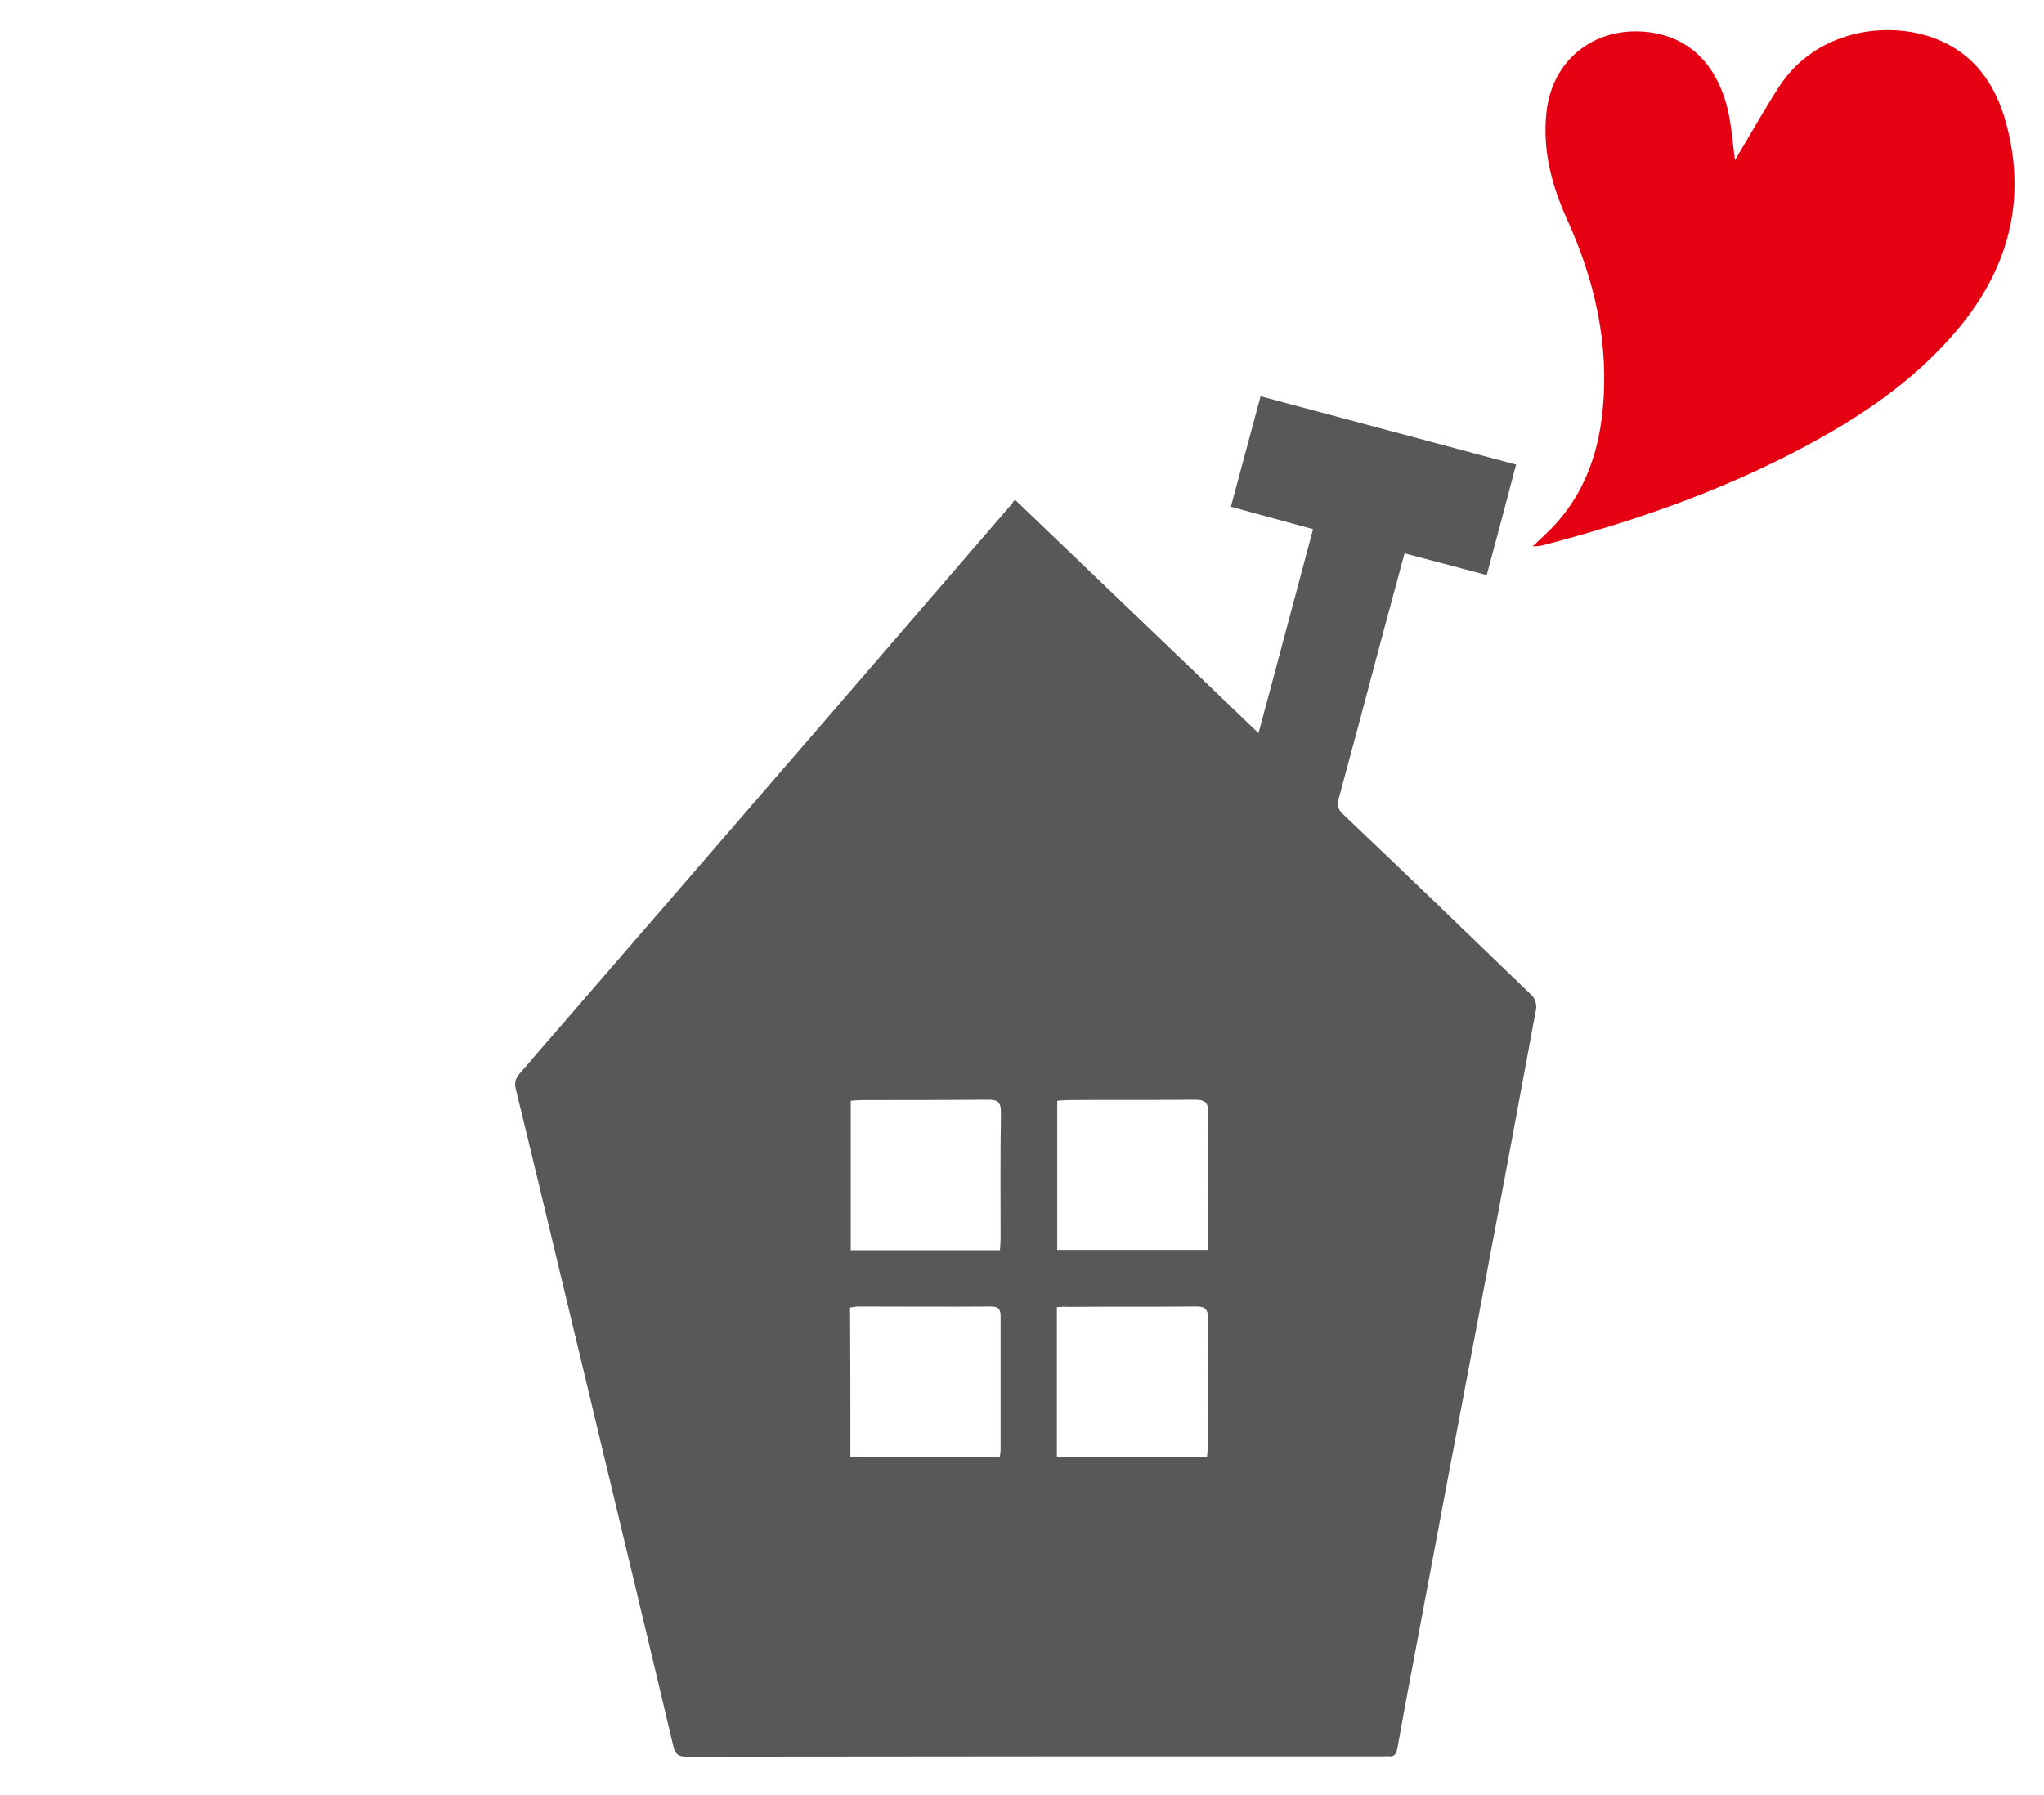
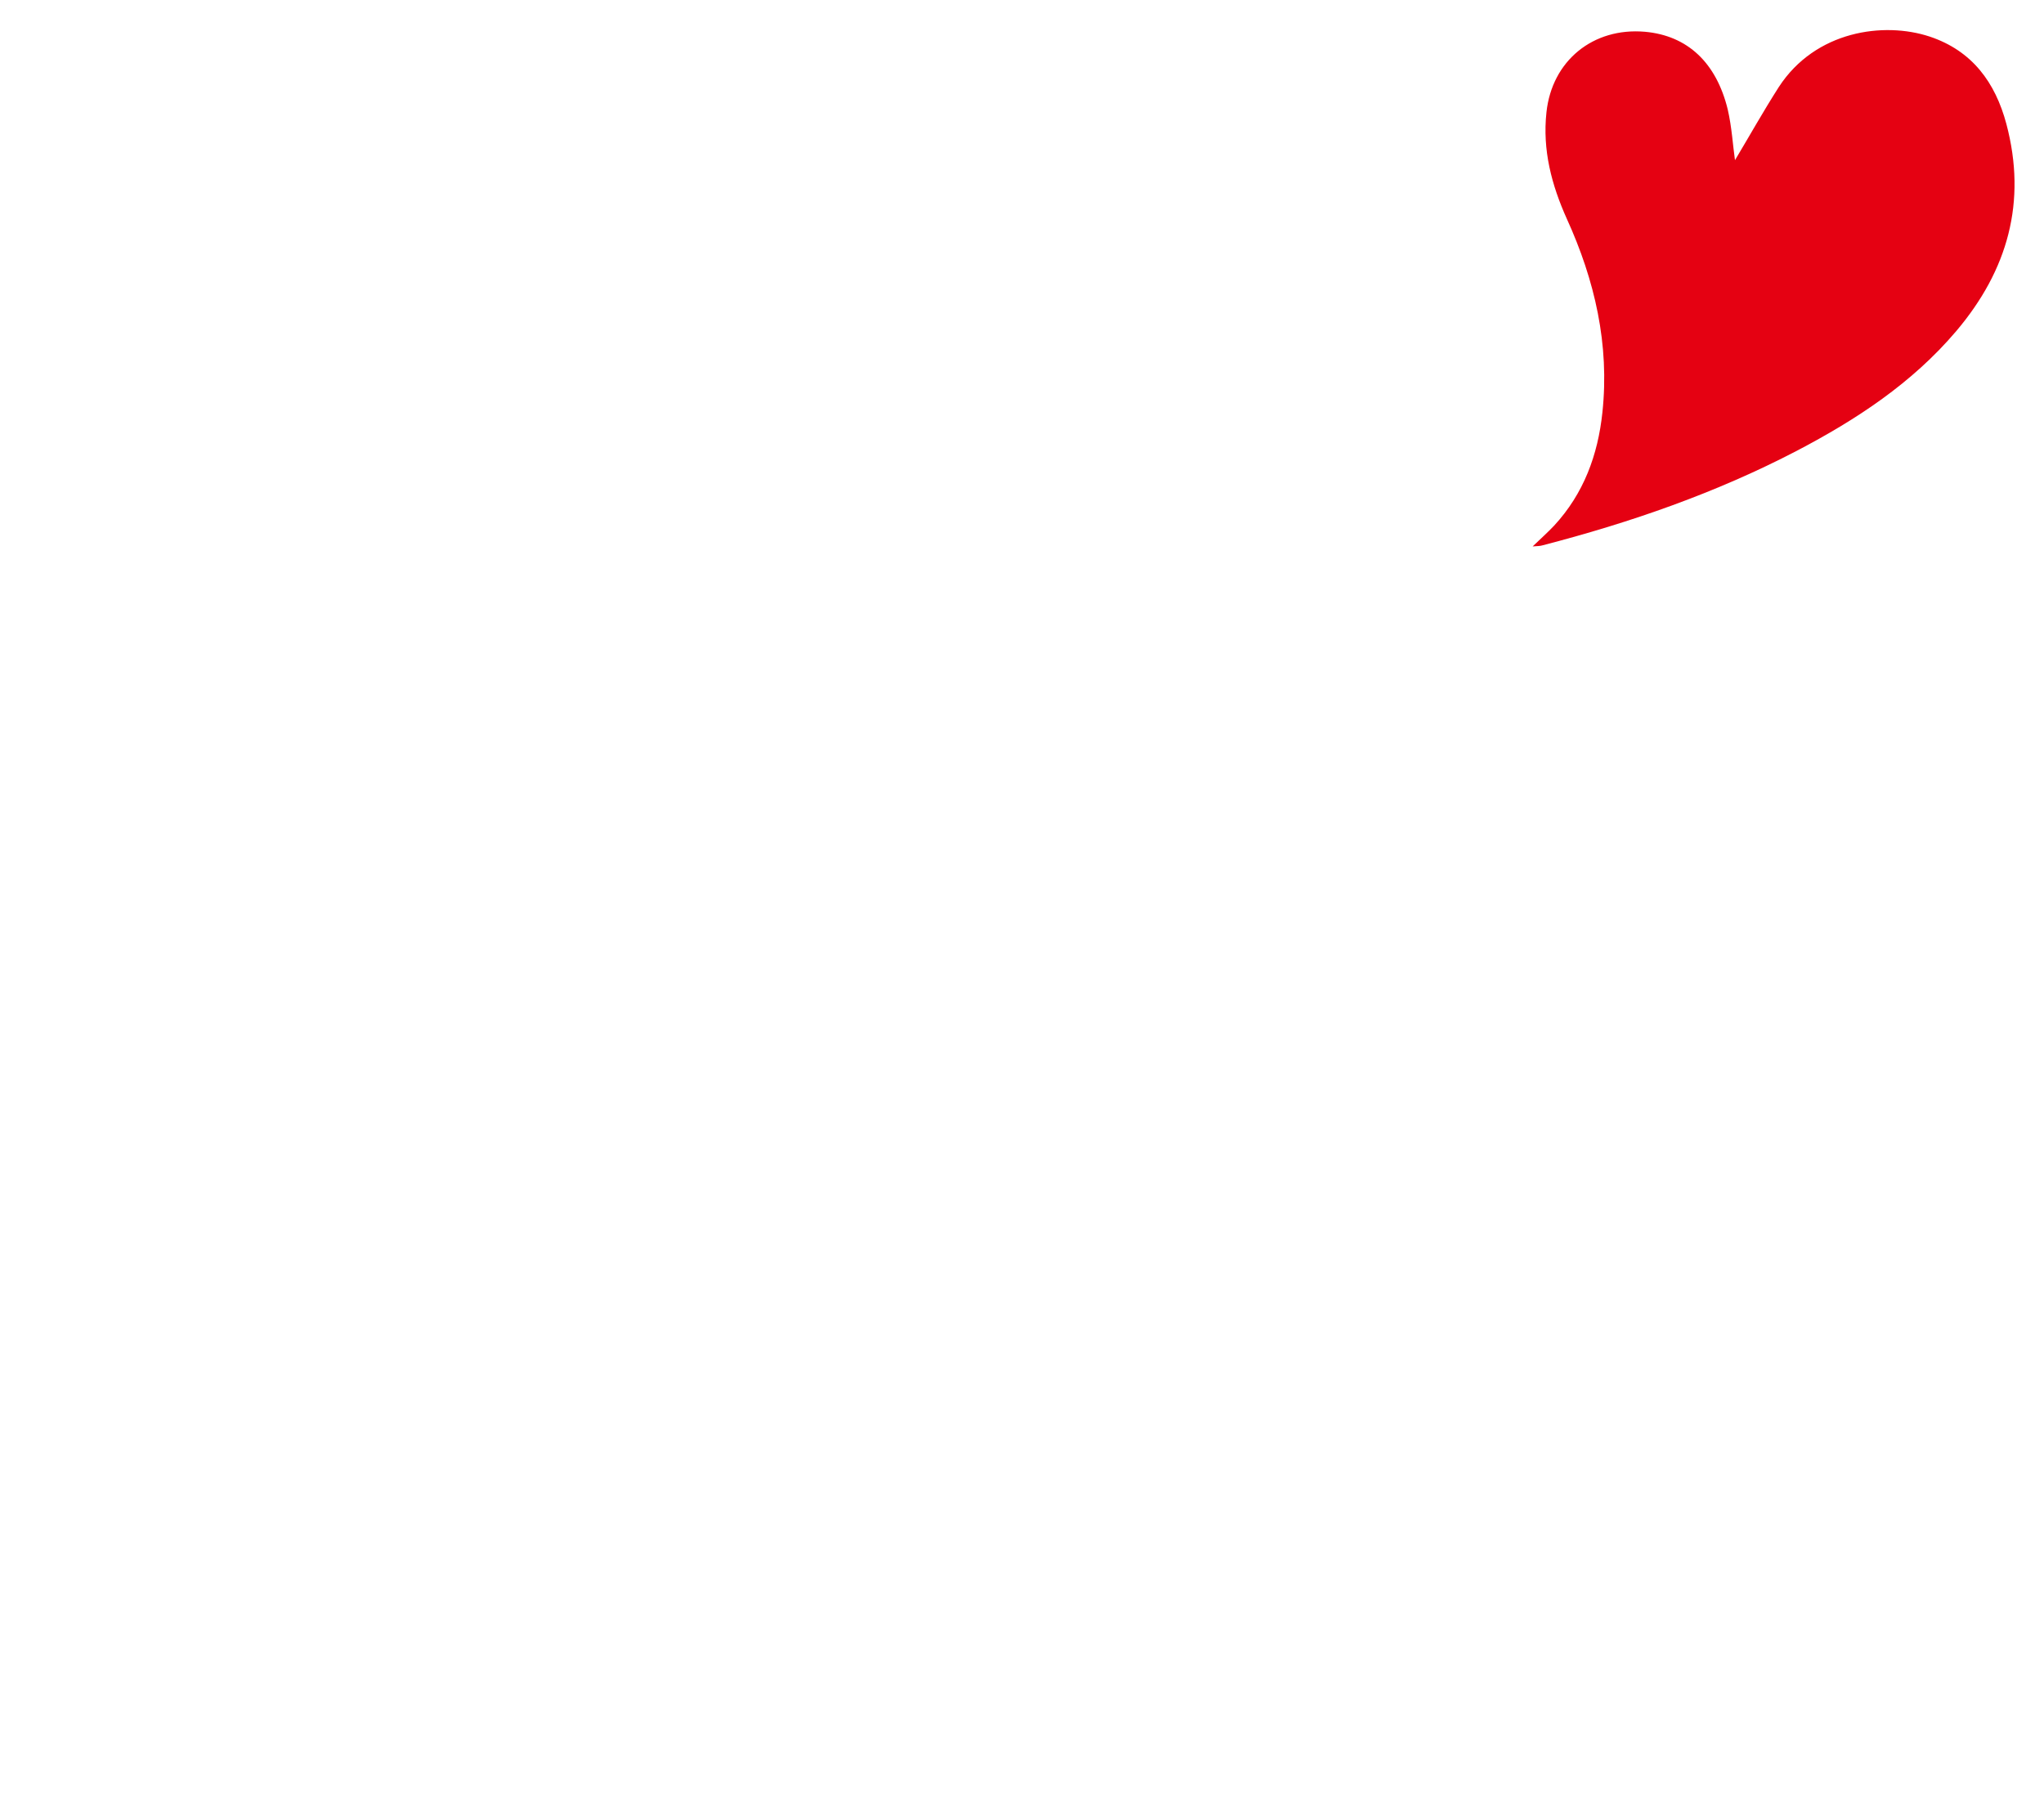
<svg xmlns="http://www.w3.org/2000/svg" version="1.1" id="レイヤー_1" x="0px" y="0px" viewBox="0 0 592 520" style="enable-background:new 0 0 592 520;" xml:space="preserve">
  <style type="text/css">
	.st0{fill:#595758;}
	.st1{fill:#E50112;}
</style>
  <g>
-     <path class="st0" d="M294,144.8c23.3,22.4,46.7,44.7,70.5,67.6c5.4-20,10.5-39.4,15.8-59.1c-8-2.2-15.8-4.3-23.8-6.5   c2.9-10.8,5.7-21.2,8.6-32c24.6,6.6,49.1,13.1,74,19.8c-2.8,10.7-5.6,21.2-8.5,32c-8-2.1-15.8-4.2-23.8-6.3   c-2.1,7.7-4.1,15.2-6.1,22.6c-4.3,16.2-8.6,32.4-13,48.6c-0.5,1.8-0.2,2.9,1.1,4.2c18.4,17.5,36.7,35.1,55,52.8   c0.8,0.8,1.3,2.6,1.1,3.8c-4.4,23.8-8.8,47.6-13.3,71.3c-4.3,22.7-8.6,45.4-12.9,68.1c-3.9,20.6-7.7,41.1-11.6,61.7   c-0.8,4.4-1.6,8.8-2.4,13.2c-0.3,1.4-0.8,2.4-2.5,2.2c-0.4-0.1-0.8,0-1.2,0c-67.4,0-134.7,0-202.1,0.1c-2.4,0-3.3-0.6-3.9-3.1   c-10.2-43.1-20.6-86.2-30.9-129.2c-4.9-20.3-9.7-40.7-14.7-61c-0.5-1.9-0.1-3.1,1.1-4.6c30.5-35.2,61-70.5,91.5-105.8   c17.1-19.8,34.2-39.7,51.3-59.5C293.3,145.3,293.6,145.2,294,144.8z M289.6,362.2c0.1-1.1,0.2-2.2,0.2-3.3   c0-12.2-0.1-24.5,0.1-36.7c0-2.7-0.8-3.6-3.5-3.6c-12.2,0.1-24.5,0.1-36.7,0.1c-1.1,0-2.1,0.1-3.3,0.2c0,14.6,0,28.8,0,43.3   C260.8,362.2,275.1,362.2,289.6,362.2z M306.2,318.9c0,14.8,0,29,0,43.2c14.6,0,29,0,43.6,0c0-1.3,0-2.2,0-3.2   c0-12.2-0.1-24.3,0.1-36.5c0.1-3.2-1.1-3.8-3.9-3.8c-12.2,0.1-24.3,0-36.5,0.1C308.4,318.7,307.4,318.8,306.2,318.9z M246.3,422   c14.6,0,28.9,0,43.3,0c0.1-0.8,0.2-1.4,0.2-2c0-12.9,0-25.9,0-38.8c0-2.2-0.9-2.7-2.9-2.7c-12.7,0.1-25.5,0-38.2,0   c-0.8,0-1.5,0.2-2.5,0.3C246.3,393.3,246.3,407.5,246.3,422z M306.1,378.7c0,14.6,0,28.9,0,43.3c14.6,0,29,0,43.5,0   c0.1-1.2,0.2-2.2,0.2-3.1c0-12.3-0.1-24.5,0.1-36.8c0-3-1-3.7-3.8-3.6c-12.3,0.1-24.5,0-36.8,0.1   C308.4,378.5,307.4,378.6,306.1,378.7z" />
    <path class="st1" d="M502.5,46.4c3.9-6.5,8.1-14,12.7-21.2c10.6-16.3,30.4-19,43.7-14.6c12.3,4.1,19,13.3,22.2,25.3   c6,22.6,0.4,42.4-14.5,60c-12.8,15.1-29,25.7-46.2,34.7c-23.4,12.2-48.2,20.8-73.7,27.4c-0.7,0.2-1.4,0.2-2.8,0.3   c2.4-2.3,4.4-4.1,6.2-6c8.6-9.3,12.7-20.5,14-32.8c2.1-19.7-2.2-38.3-10.3-56.1c-4.4-9.8-7.1-19.9-5.9-30.9   c1.6-14.9,13.5-24.6,28.5-23.3c12.4,1.1,20.7,9,24,22.5C501.6,36.9,501.9,42.3,502.5,46.4z" />
  </g>
</svg>